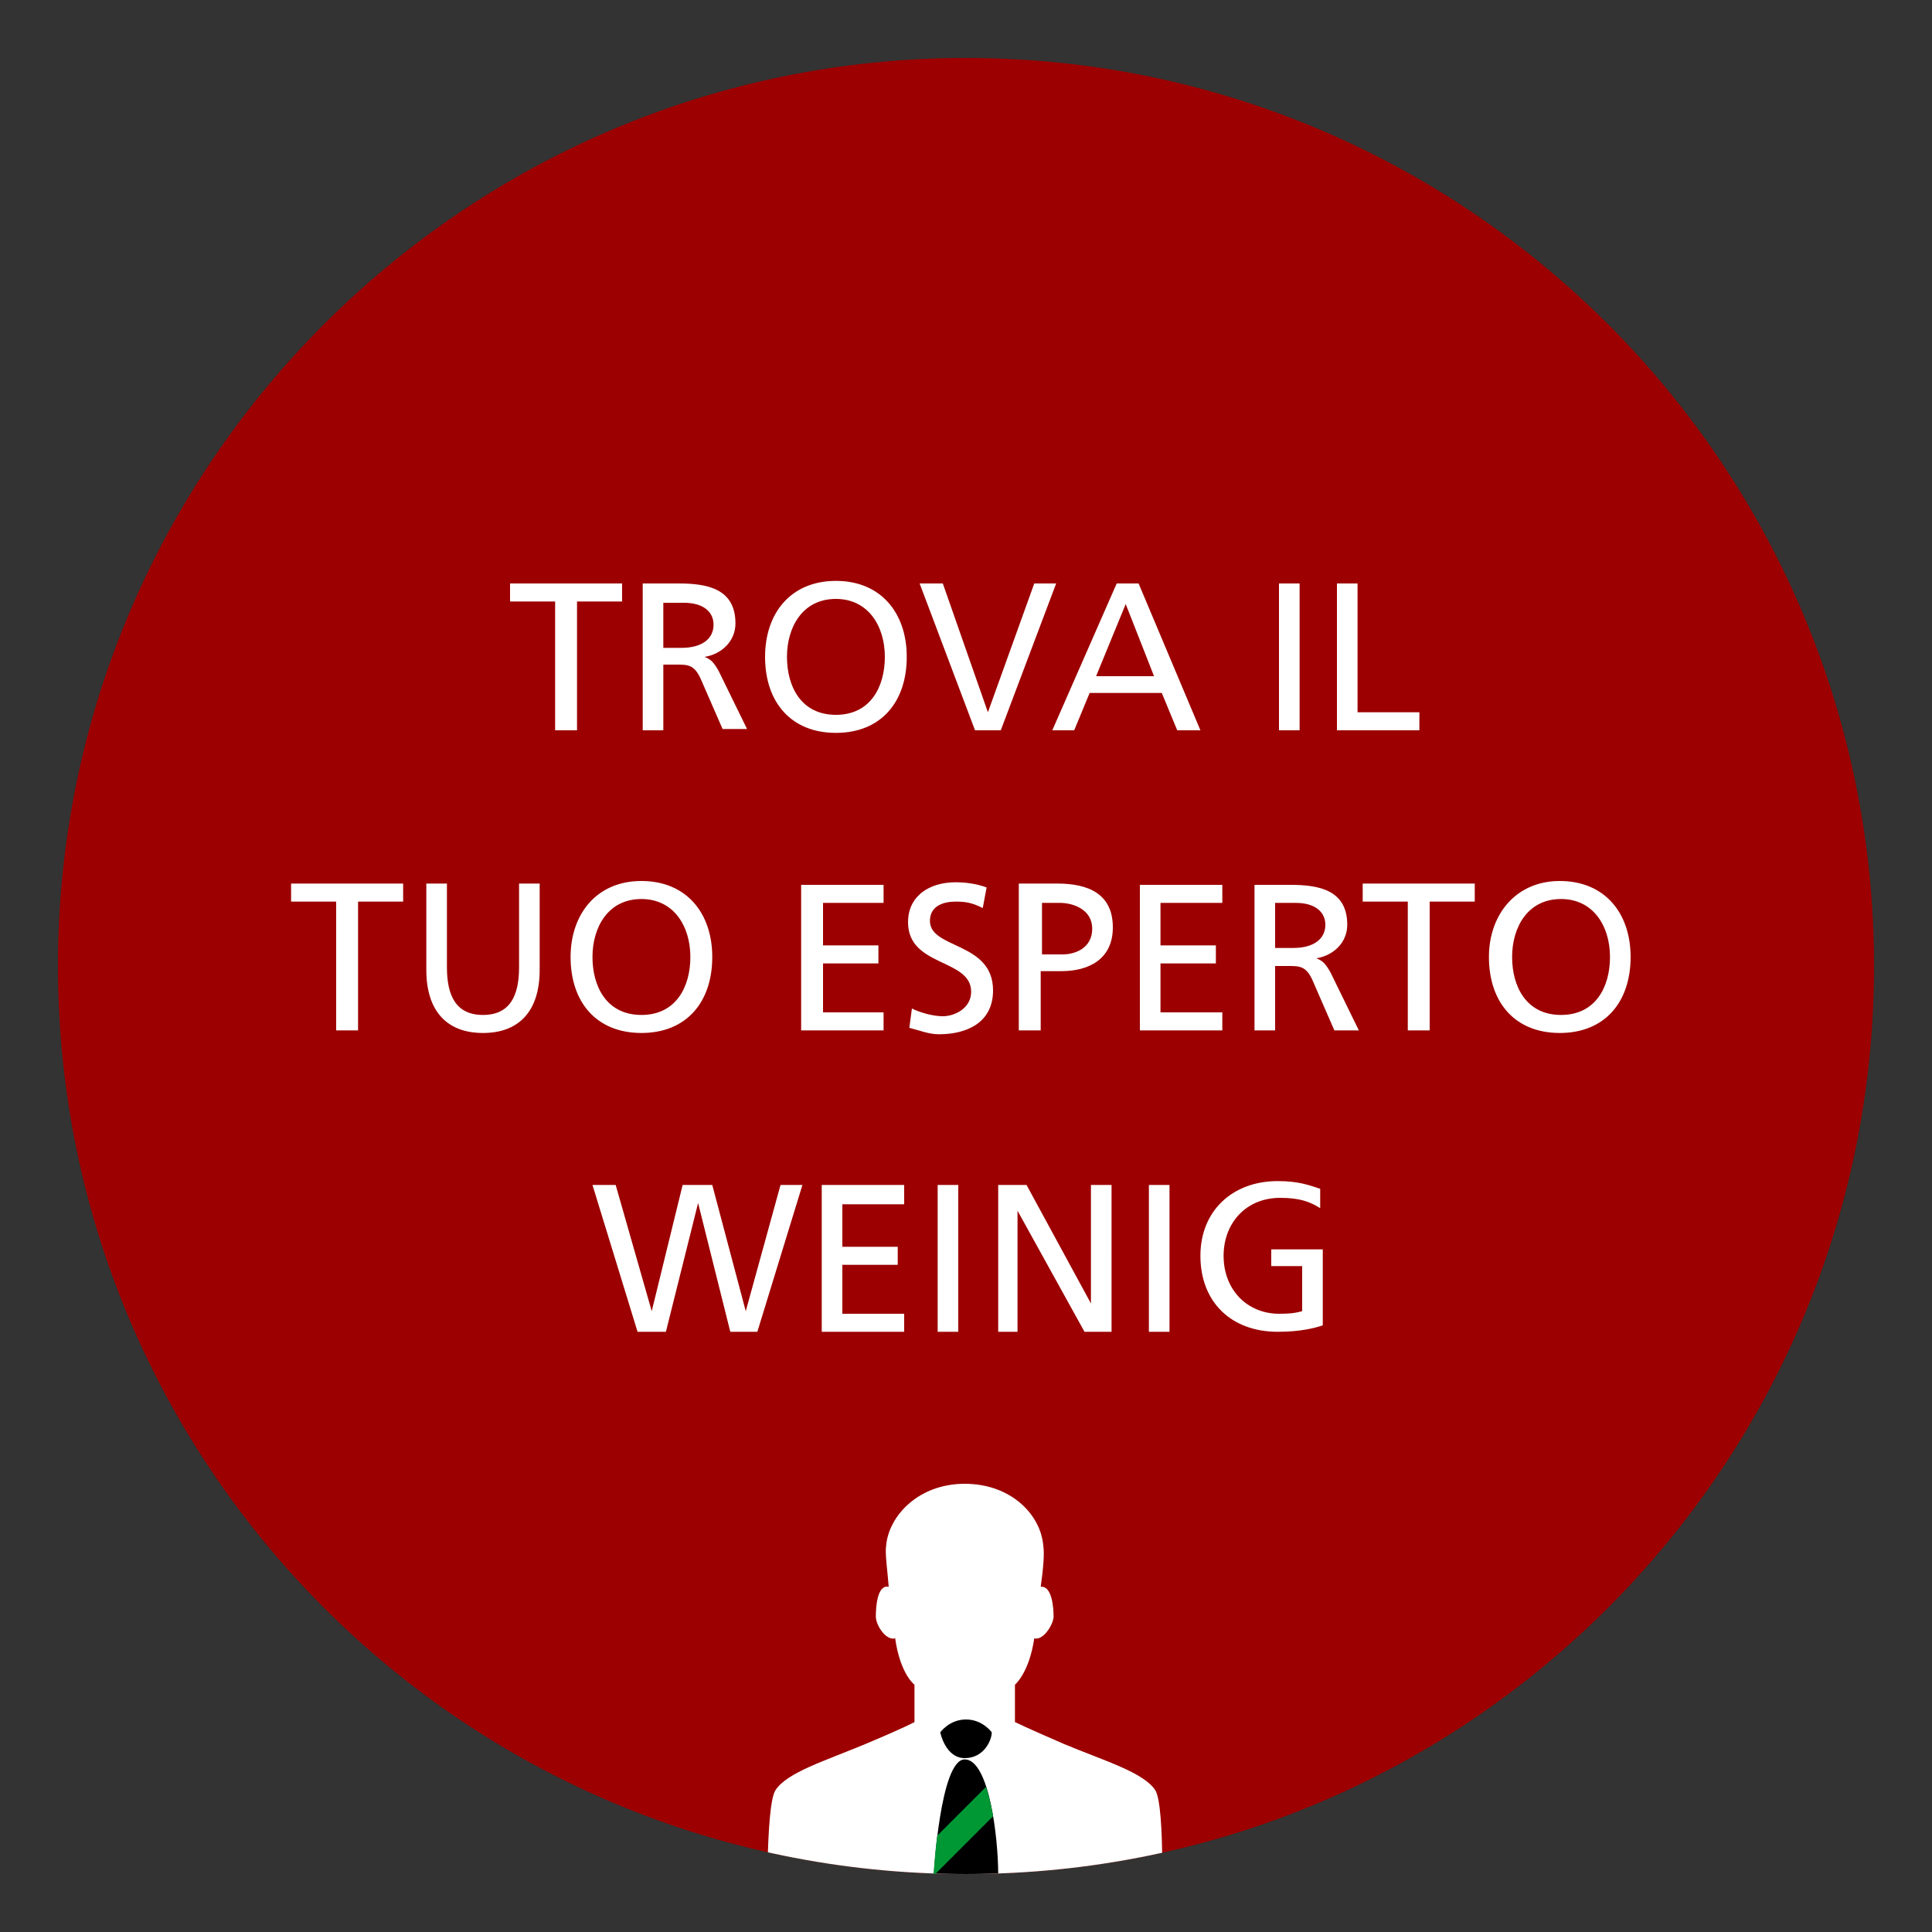
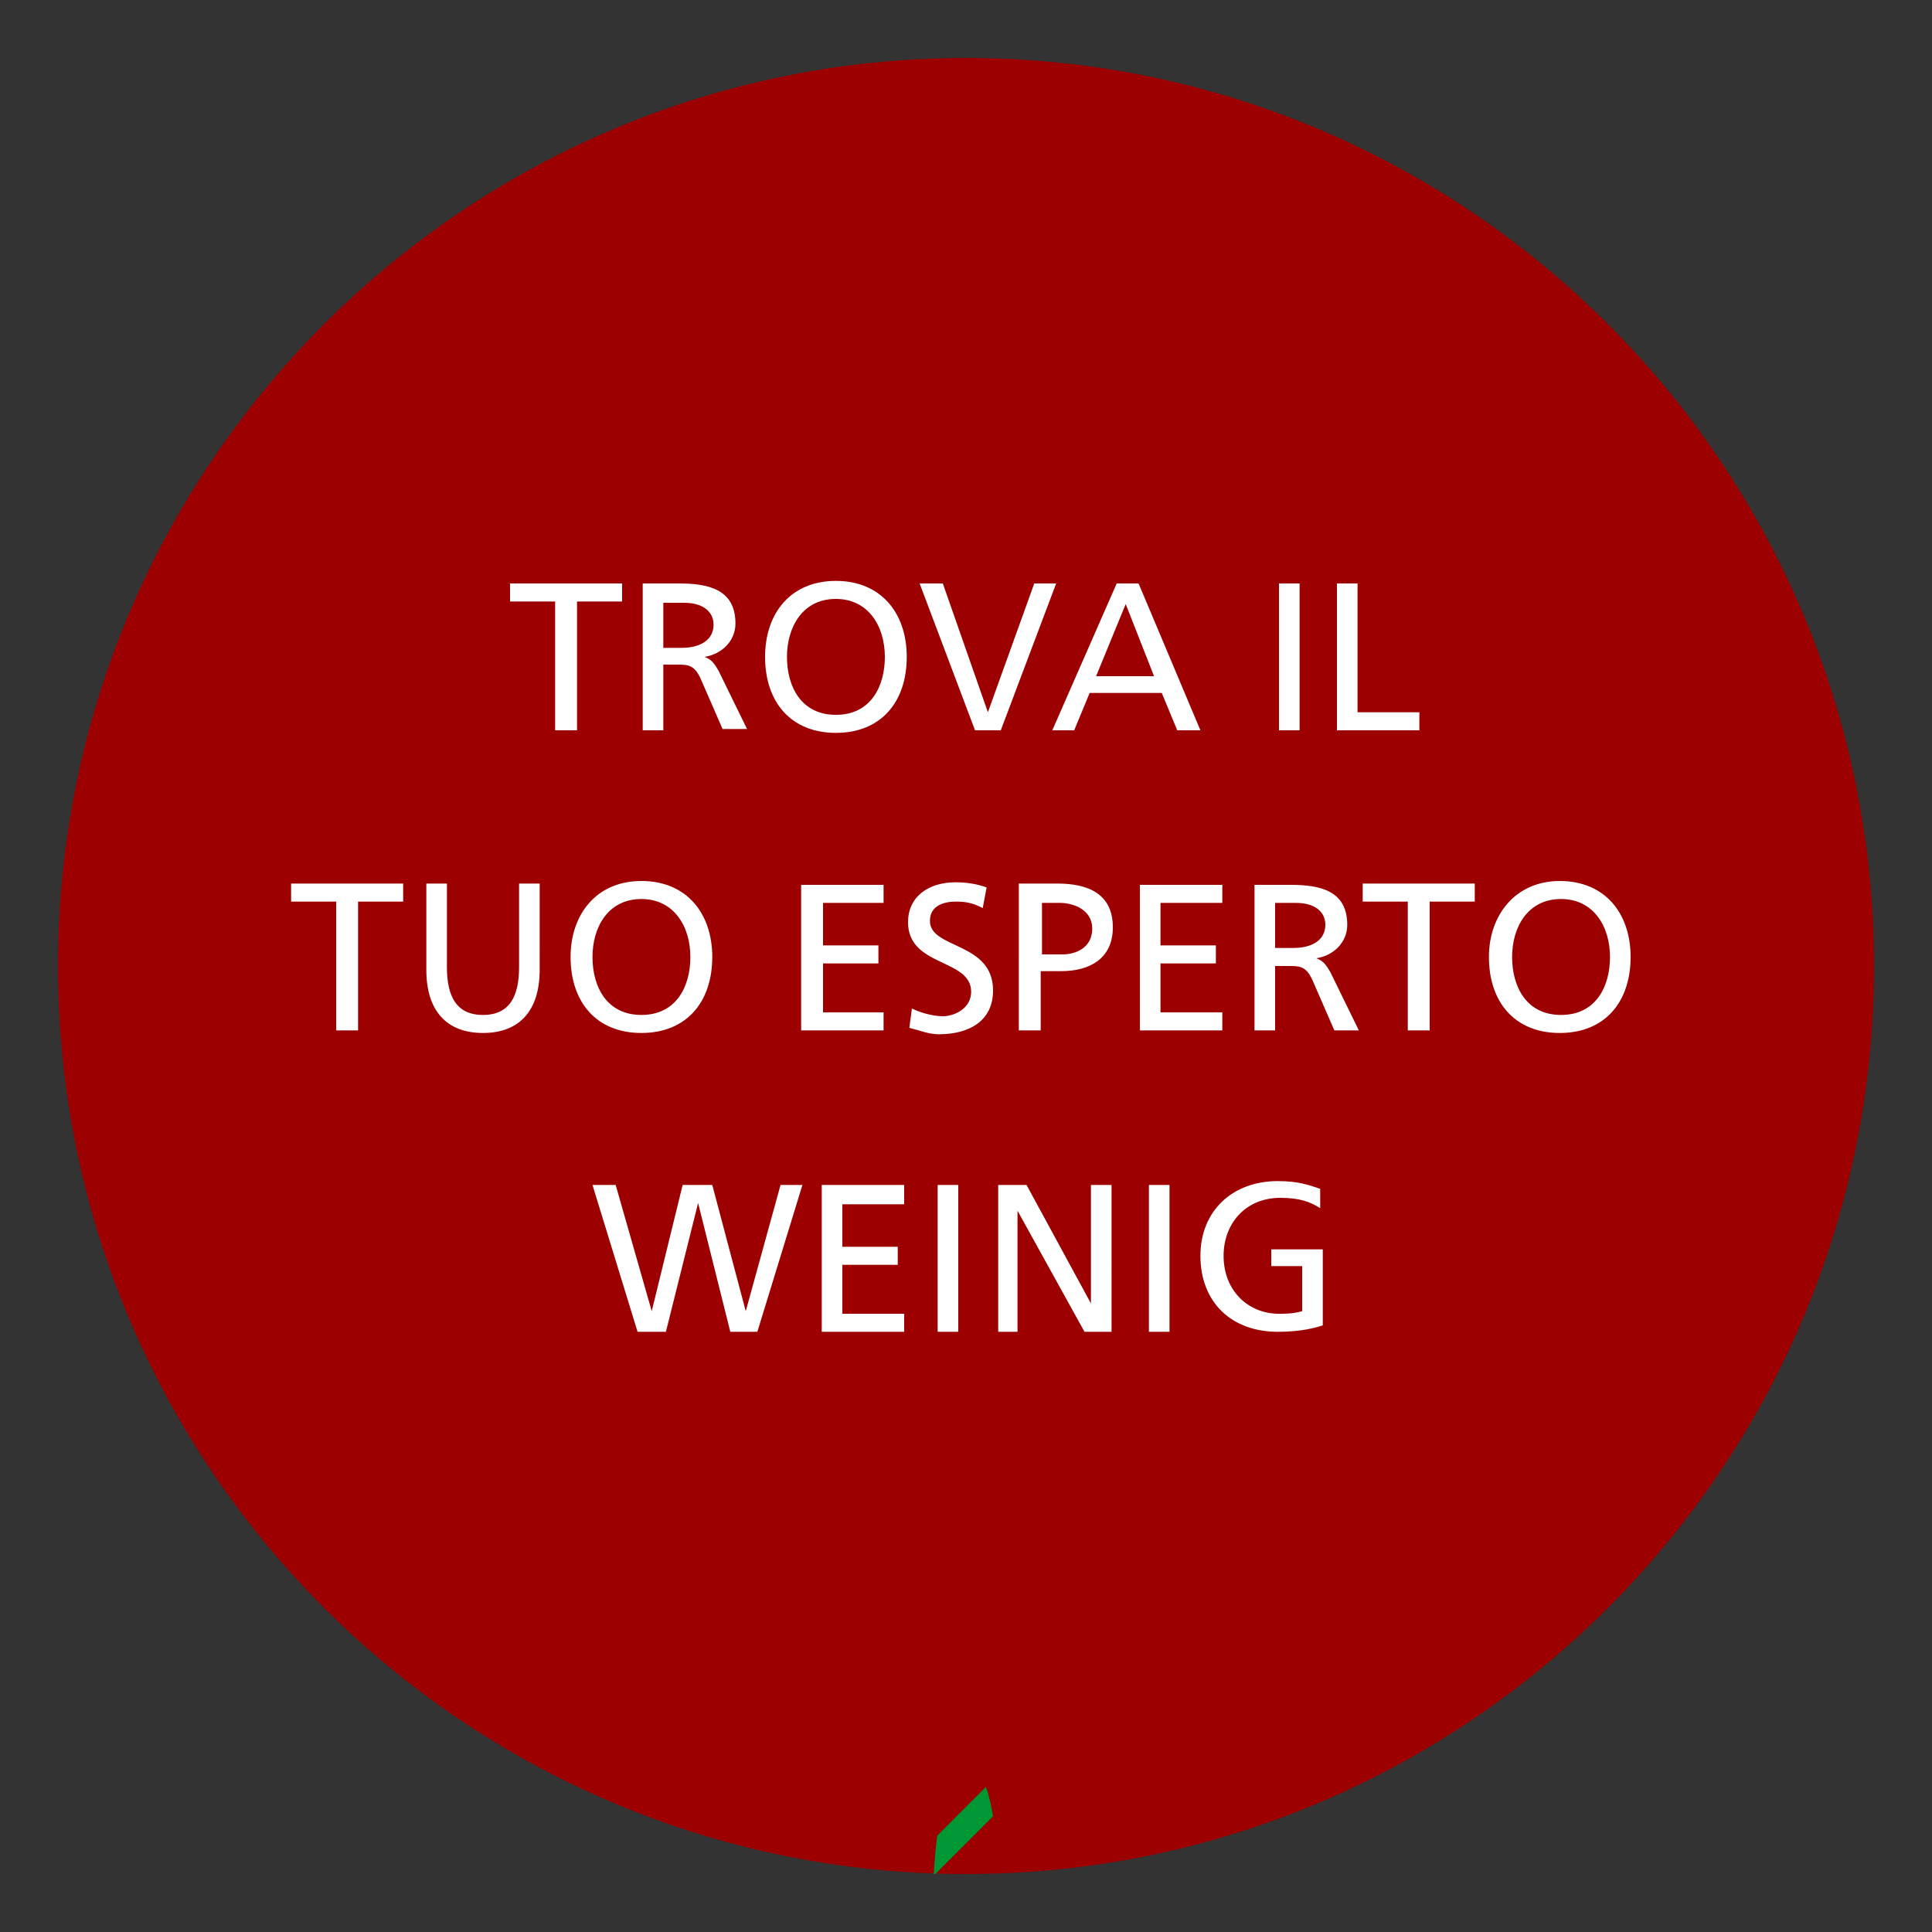
<svg xmlns="http://www.w3.org/2000/svg" xmlns:xlink="http://www.w3.org/1999/xlink" version="1.1" id="Ebene_1" x="0px" y="0px" viewBox="0 0 150 150" style="enable-background:new 0 0 150 150;" xml:space="preserve">
  <rect x="0" y="0" width="150" height="150" fill="#333333" stroke="none" />
  <style type="text/css">
	.st0{clip-path:url(#SVGID_2_);fill:#9C0000;}
	.st1{clip-path:url(#SVGID_4_);fill:#FFFFFF;}
	.st2{clip-path:url(#SVGID_6_);}
	.st3{clip-path:url(#SVGID_8_);fill:none;stroke:#009735;stroke-width:2;}
	.st4{clip-path:url(#SVGID_10_);fill:#FFFFFF;}
</style>
  <g>
    <defs>
      <rect id="SVGID_1_" width="150" height="150" />
    </defs>
    <clipPath id="SVGID_2_">
      <use xlink:href="#SVGID_1_" style="overflow:visible;" />
    </clipPath>
    <path class="st0" d="M75,145.5c38.9,0,70.5-31.6,70.5-70.5S113.9,4.5,75,4.5S4.5,36.1,4.5,75S36.1,145.5,75,145.5" />
  </g>
  <g>
    <defs>
-       <path id="SVGID_3_" d="M4.5,75c0,38.9,31.6,70.5,70.5,70.5s70.5-31.6,70.5-70.5S113.9,4.5,75,4.5S4.5,36.1,4.5,75" />
-     </defs>
+       </defs>
    <clipPath id="SVGID_4_">
      <use xlink:href="#SVGID_3_" style="overflow:visible;" />
    </clipPath>
    <path class="st1" d="M89.7,139c-0.9-1.4-4-2.3-7.1-3.6c-3-1.3-3.8-1.7-3.8-1.7l0-2.9c0,0,1.1-0.9,1.5-3.6c0.7,0.2,1.5-1.1,1.5-1.7   c0-0.6-0.1-2.4-1-2.3c0.2-1.4,0.3-2.6,0.2-3.2c-0.2-2.4-2.5-4.8-6.1-4.8s-5.9,2.5-6.1,4.8c-0.1,0.6,0.1,1.9,0.2,3.2   c-0.9-0.2-1,1.6-1,2.3c0,0.7,0.8,1.9,1.5,1.7c0.4,2.8,1.5,3.6,1.5,3.6l0,2.9c0,0-0.7,0.4-3.8,1.7c-3.1,1.3-6.1,2.2-7,3.6   c-0.8,1.3-0.6,10.3-0.6,10.3h30.5C90.2,149.3,90.5,140.3,89.7,139" />
  </g>
  <g>
    <defs>
-       <path id="SVGID_5_" d="M68.9,120c-0.1,0.6,0.1,1.9,0.2,3.2c-0.9-0.2-1,1.6-1,2.3c0,0.7,0.8,1.9,1.5,1.7c0.4,2.8,1.5,3.6,1.5,3.6    l0,2.9c0,0-0.7,0.4-3.8,1.7c-3.1,1.3-6.1,2.2-7,3.6c-0.4,0.6-0.5,2.7-0.6,4.8c4.9,1.1,10,1.7,15.3,1.7c5.2,0,10.3-0.6,15.3-1.7    c-0.1-2.2-0.2-4.2-0.6-4.8c-0.9-1.4-4-2.3-7.1-3.6c-3.1-1.3-3.8-1.7-3.8-1.7l0-2.9c0,0,1.1-0.9,1.5-3.6c0.7,0.2,1.5-1.1,1.5-1.7    c0-0.6-0.1-2.4-1-2.3c0.2-1.4,0.3-2.6,0.2-3.2c-0.2-2.4-2.5-4.8-6.1-4.8C71.4,115.1,69.1,117.6,68.9,120" />
-     </defs>
+       </defs>
    <clipPath id="SVGID_6_">
      <use xlink:href="#SVGID_5_" style="overflow:visible;" />
    </clipPath>
    <path class="st2" d="M73,134.5c0,0,0.4,2,1.9,2c1.5,0,2.1-1.4,2.1-2c0,0-0.7-1-2-1C73.7,133.5,73,134.5,73,134.5" />
    <path class="st2" d="M72.5,145.5c0,0,0.5-8.9,2.4-8.9c1.9,0,2.6,6.1,2.6,8.9H72.5z" />
  </g>
  <g>
    <defs>
      <path id="SVGID_7_" d="M72.5,145.5c0.8,0,1.7,0,2.5,0c0.8,0,1.7,0,2.5,0c0-2.8-0.7-8.8-2.6-8.8C73.1,136.6,72.5,144.8,72.5,145.5" />
    </defs>
    <clipPath id="SVGID_8_">
      <use xlink:href="#SVGID_7_" style="overflow:visible;" />
    </clipPath>
    <line class="st3" x1="67.8" y1="148.9" x2="81.8" y2="134.9" />
  </g>
  <g>
    <defs>
      <rect id="SVGID_9_" width="150" height="150" />
    </defs>
    <clipPath id="SVGID_10_">
      <use xlink:href="#SVGID_9_" style="overflow:visible;" />
    </clipPath>
    <path class="st4" d="M102.5,92.3c-0.9-0.3-1.7-0.6-3.3-0.6c-3.5,0-6,2.3-6,5.8c0,3.6,2.4,5.9,6,5.9c1.8,0,2.9-0.3,3.5-0.5v-5.9h-4   v1.3h2.4v3.5c-0.4,0.1-0.7,0.2-1.8,0.2c-2.4,0-4.3-1.8-4.3-4.5c0-2.5,1.7-4.5,4.4-4.5c1.5,0,2.3,0.3,3.1,0.8L102.5,92.3z    M89.2,103.4h1.6V92h-1.6V103.4z M77.4,103.4H79V94h0l5.2,9.4h2.1V92h-1.6v9.2h0l-5-9.2h-2.2V103.4z M72.8,103.4h1.6V92h-1.6V103.4   z M63.8,103.4h6.4v-1.4h-4.8v-3.8h4.3v-1.4h-4.3v-3.3h4.8V92h-6.4V103.4z M49.5,103.4h2.2l2.5-10h0l2.5,10h2.1L62.3,92h-1.7   l-2.7,9.8h0L55.3,92H53l-2.4,9.8h0L47.8,92H46L49.5,103.4z" />
    <path class="st4" d="M115.6,74.3c0,3.5,2,5.9,5.5,5.9s5.5-2.4,5.5-5.9c0-3.4-2-5.9-5.5-5.9C117.7,68.4,115.6,71,115.6,74.3    M117.4,74.3c0-2.3,1.2-4.5,3.8-4.5c2.5,0,3.8,2.1,3.8,4.5c0,2.3-1.1,4.5-3.8,4.5S117.4,76.6,117.4,74.3 M109.4,80h1.6v-10h3.5   v-1.4h-8.7v1.4h3.5V80z M99,70.1h1.6c1.5,0,2.3,0.7,2.3,1.7c0,1.1-0.9,1.8-2.5,1.8H99V70.1z M97.4,80H99V75h1c0.9,0,1.4,0,1.9,1.1   l1.7,3.9h1.9l-2.2-4.5c-0.4-0.7-0.6-0.9-1.1-1.1v0c1.3-0.2,2.4-1.2,2.4-2.6c0-2.7-2.2-3.1-4.4-3.1h-2.8V80z M88.5,80h6.4v-1.4h-4.8   v-3.8h4.3v-1.4h-4.3v-3.3h4.8v-1.4h-6.4V80z M79.2,80h1.6v-4.6h1.6c2.1,0,4-0.9,4-3.4c0-2.6-1.9-3.4-4.3-3.4h-3V80z M80.9,70.1h1.4   c1,0,2.5,0.5,2.5,2c0,1.5-1.3,2-2.3,2h-1.6V70.1z M76.6,68.9c-0.8-0.3-1.7-0.4-2.4-0.4c-2.1,0-3.7,1.1-3.7,3.1   c0,3.5,4.9,2.8,4.9,5.4c0,1.3-1.3,1.9-2.2,1.9c-0.8,0-1.8-0.3-2.4-0.6l-0.2,1.5c0.8,0.2,1.5,0.5,2.3,0.5c2.3,0,4.2-1,4.2-3.4   c0-3.8-4.9-3.2-4.9-5.4c0-1.2,1.1-1.5,2-1.5c0.8,0,1.3,0.1,2.1,0.5L76.6,68.9z M62.2,80h6.4v-1.4h-4.7v-3.8h4.3v-1.4h-4.3v-3.3h4.7   v-1.4h-6.4V80z M44.3,74.3c0,3.5,2,5.9,5.5,5.9c3.5,0,5.5-2.4,5.5-5.9c0-3.4-2-5.9-5.5-5.9C46.3,68.4,44.3,71,44.3,74.3 M46,74.3   c0-2.3,1.2-4.5,3.8-4.5c2.5,0,3.8,2.1,3.8,4.5c0,2.3-1.1,4.5-3.8,4.5C47.1,78.8,46,76.6,46,74.3 M41.9,68.6h-1.6v6.5   c0,2.2-0.7,3.7-2.8,3.7c-2.1,0-2.8-1.5-2.8-3.7v-6.5h-1.6v6.7c0,3.2,1.6,4.9,4.4,4.9c2.8,0,4.4-1.7,4.4-4.9V68.6z M26.2,80h1.6v-10   h3.5v-1.4h-8.7v1.4h3.5V80z" />
    <path class="st4" d="M103.8,56.7h6.4v-1.4h-4.8v-10h-1.6V56.7z M99.3,56.7h1.6V45.3h-1.6V56.7z M89.6,52.5h-4.5l2.3-5.6L89.6,52.5z    M81.7,56.7h1.7l1.2-2.9h5.6l1.2,2.9h1.8l-4.8-11.4h-1.7L81.7,56.7z M82,45.3h-1.7l-3.6,10h0l-3.5-10h-1.8l4.3,11.4h2L82,45.3z    M59.4,51c0,3.5,2,5.9,5.5,5.9c3.5,0,5.5-2.4,5.5-5.9c0-3.4-2-5.9-5.5-5.9C61.4,45.1,59.4,47.6,59.4,51 M61.1,51   c0-2.3,1.2-4.5,3.8-4.5c2.5,0,3.8,2.1,3.8,4.5c0,2.3-1.1,4.5-3.8,4.5C62.2,55.5,61.1,53.3,61.1,51 M51.5,46.8h1.6   c1.5,0,2.3,0.7,2.3,1.7c0,1.1-0.9,1.8-2.5,1.8h-1.4V46.8z M49.9,56.7h1.6v-5.1h1c0.9,0,1.4,0,1.9,1.1l1.7,3.9H58l-2.2-4.5   c-0.4-0.7-0.6-0.9-1.1-1.1v0c1.3-0.2,2.4-1.2,2.4-2.6c0-2.7-2.2-3.1-4.4-3.1h-2.8V56.7z M43.2,56.7h1.6v-10h3.5v-1.4h-8.7v1.4h3.5   V56.7z" />
  </g>
</svg>